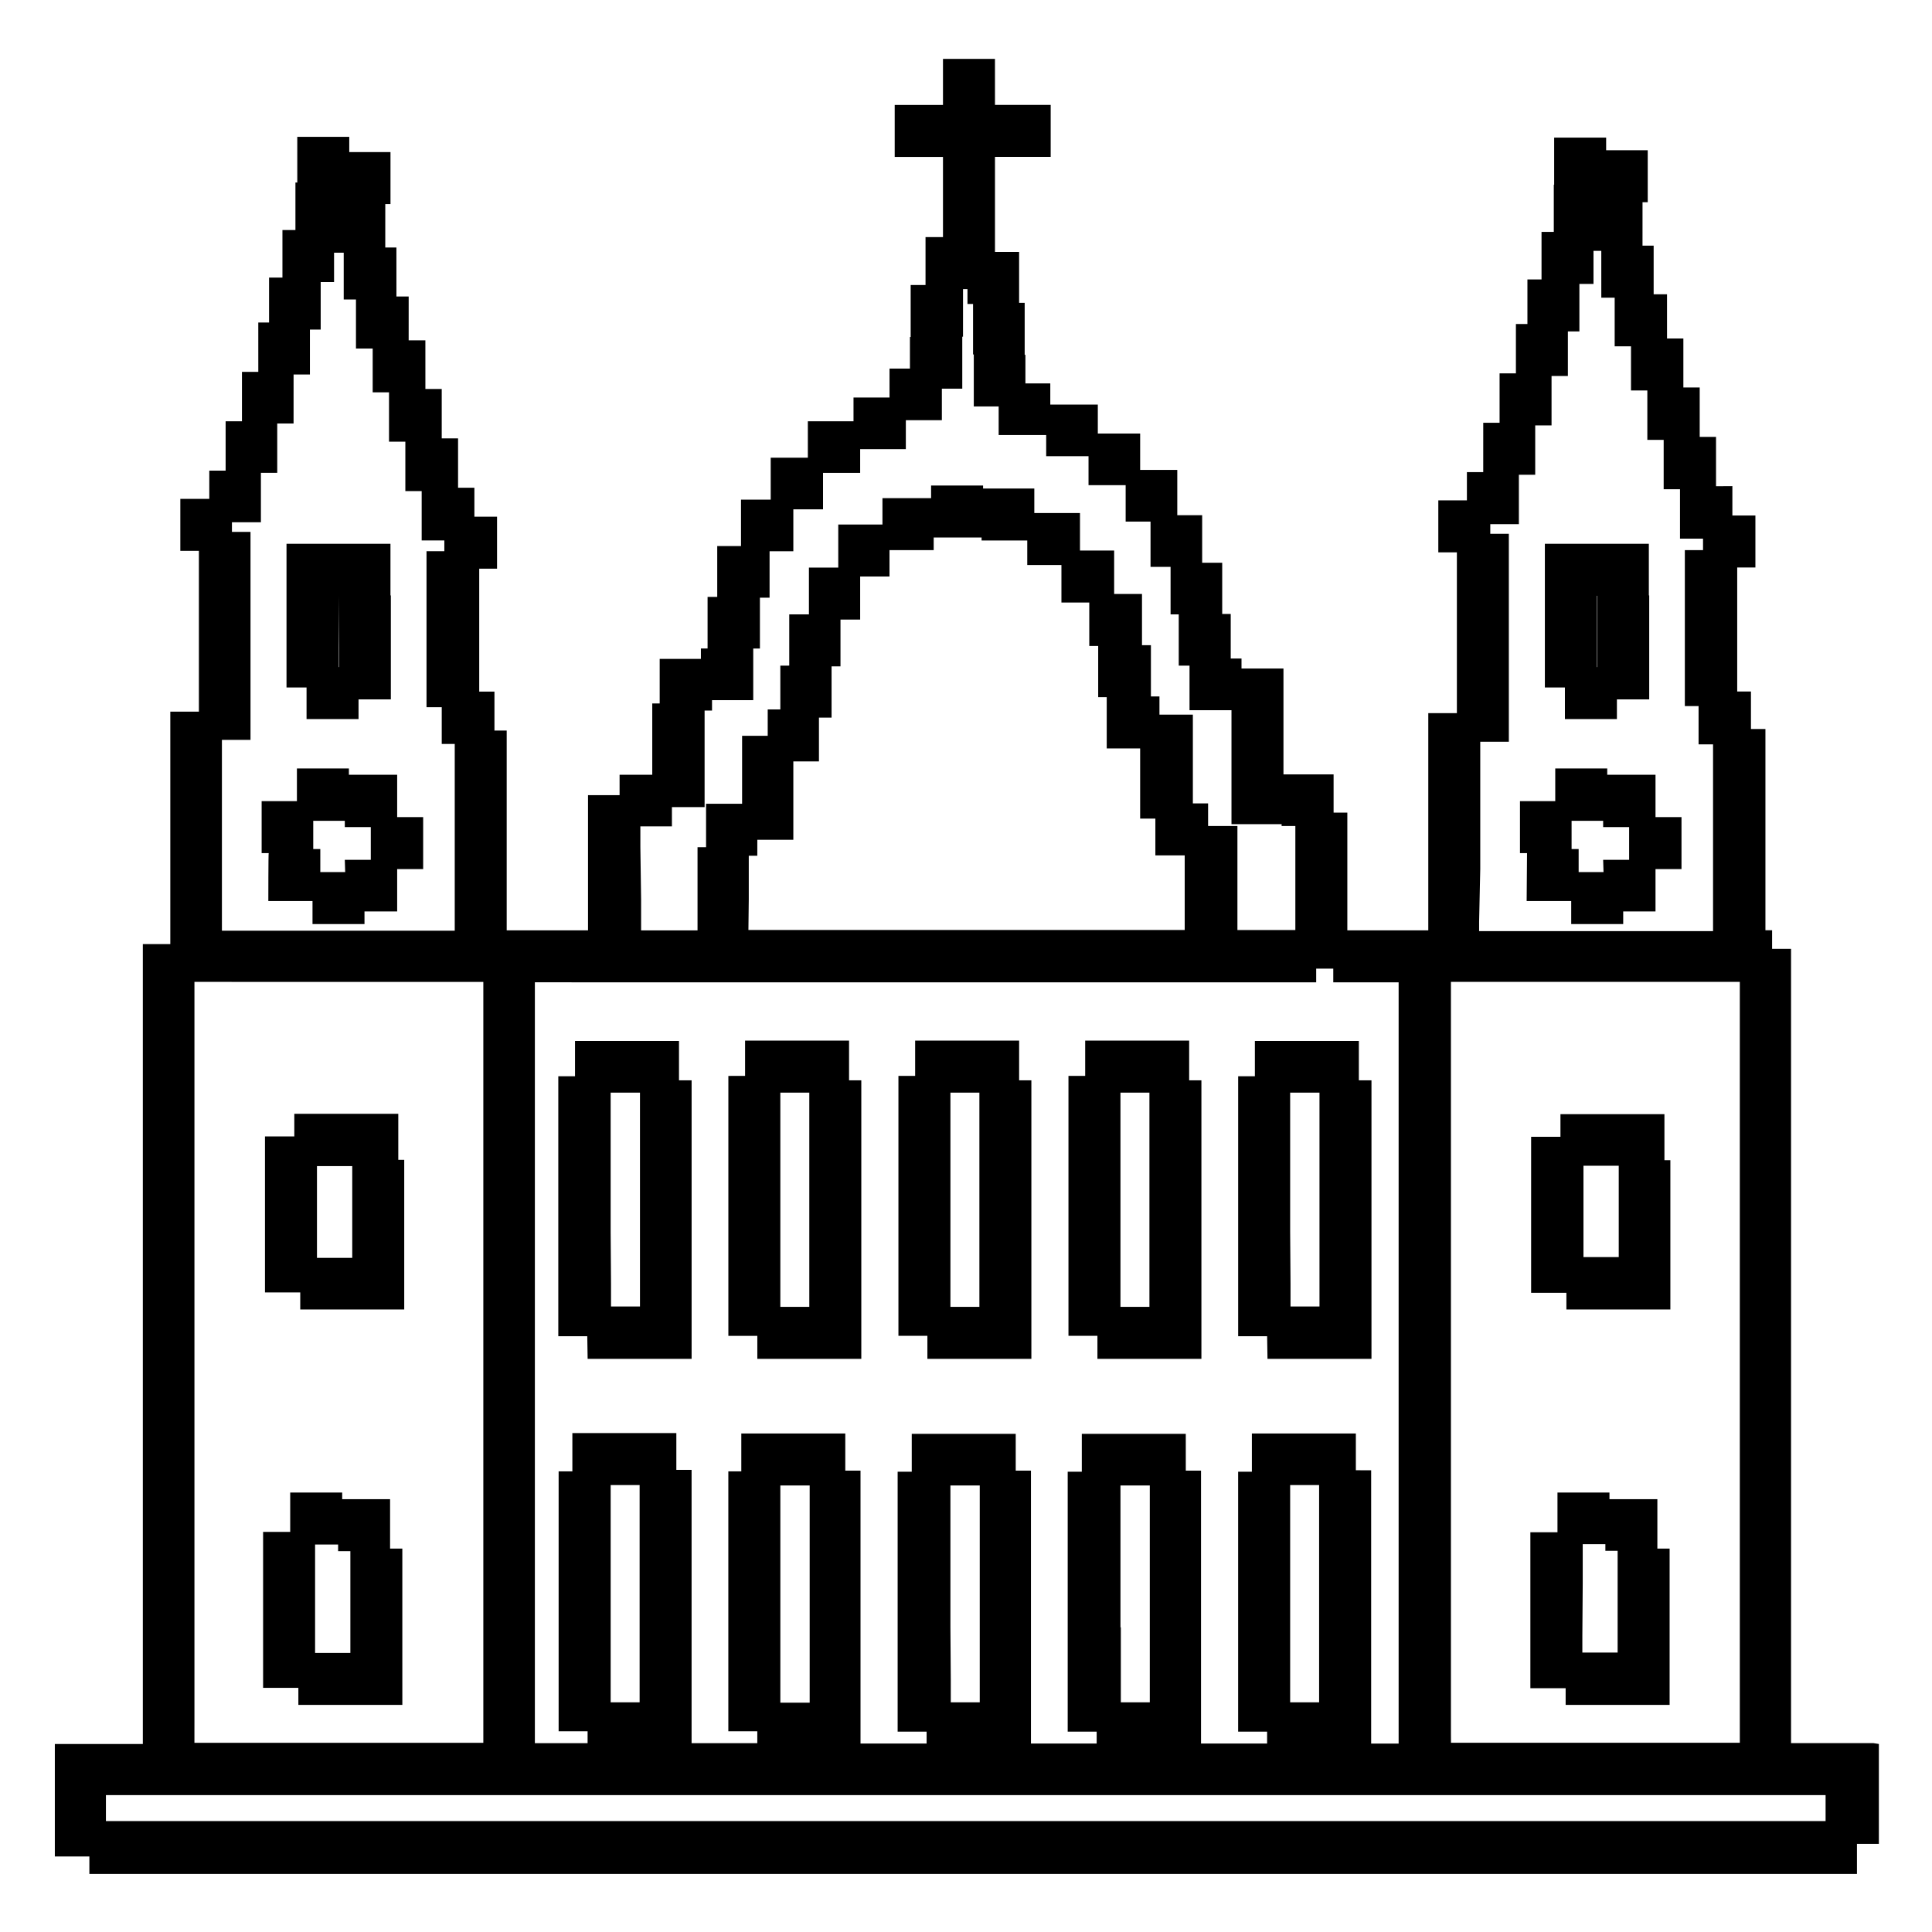
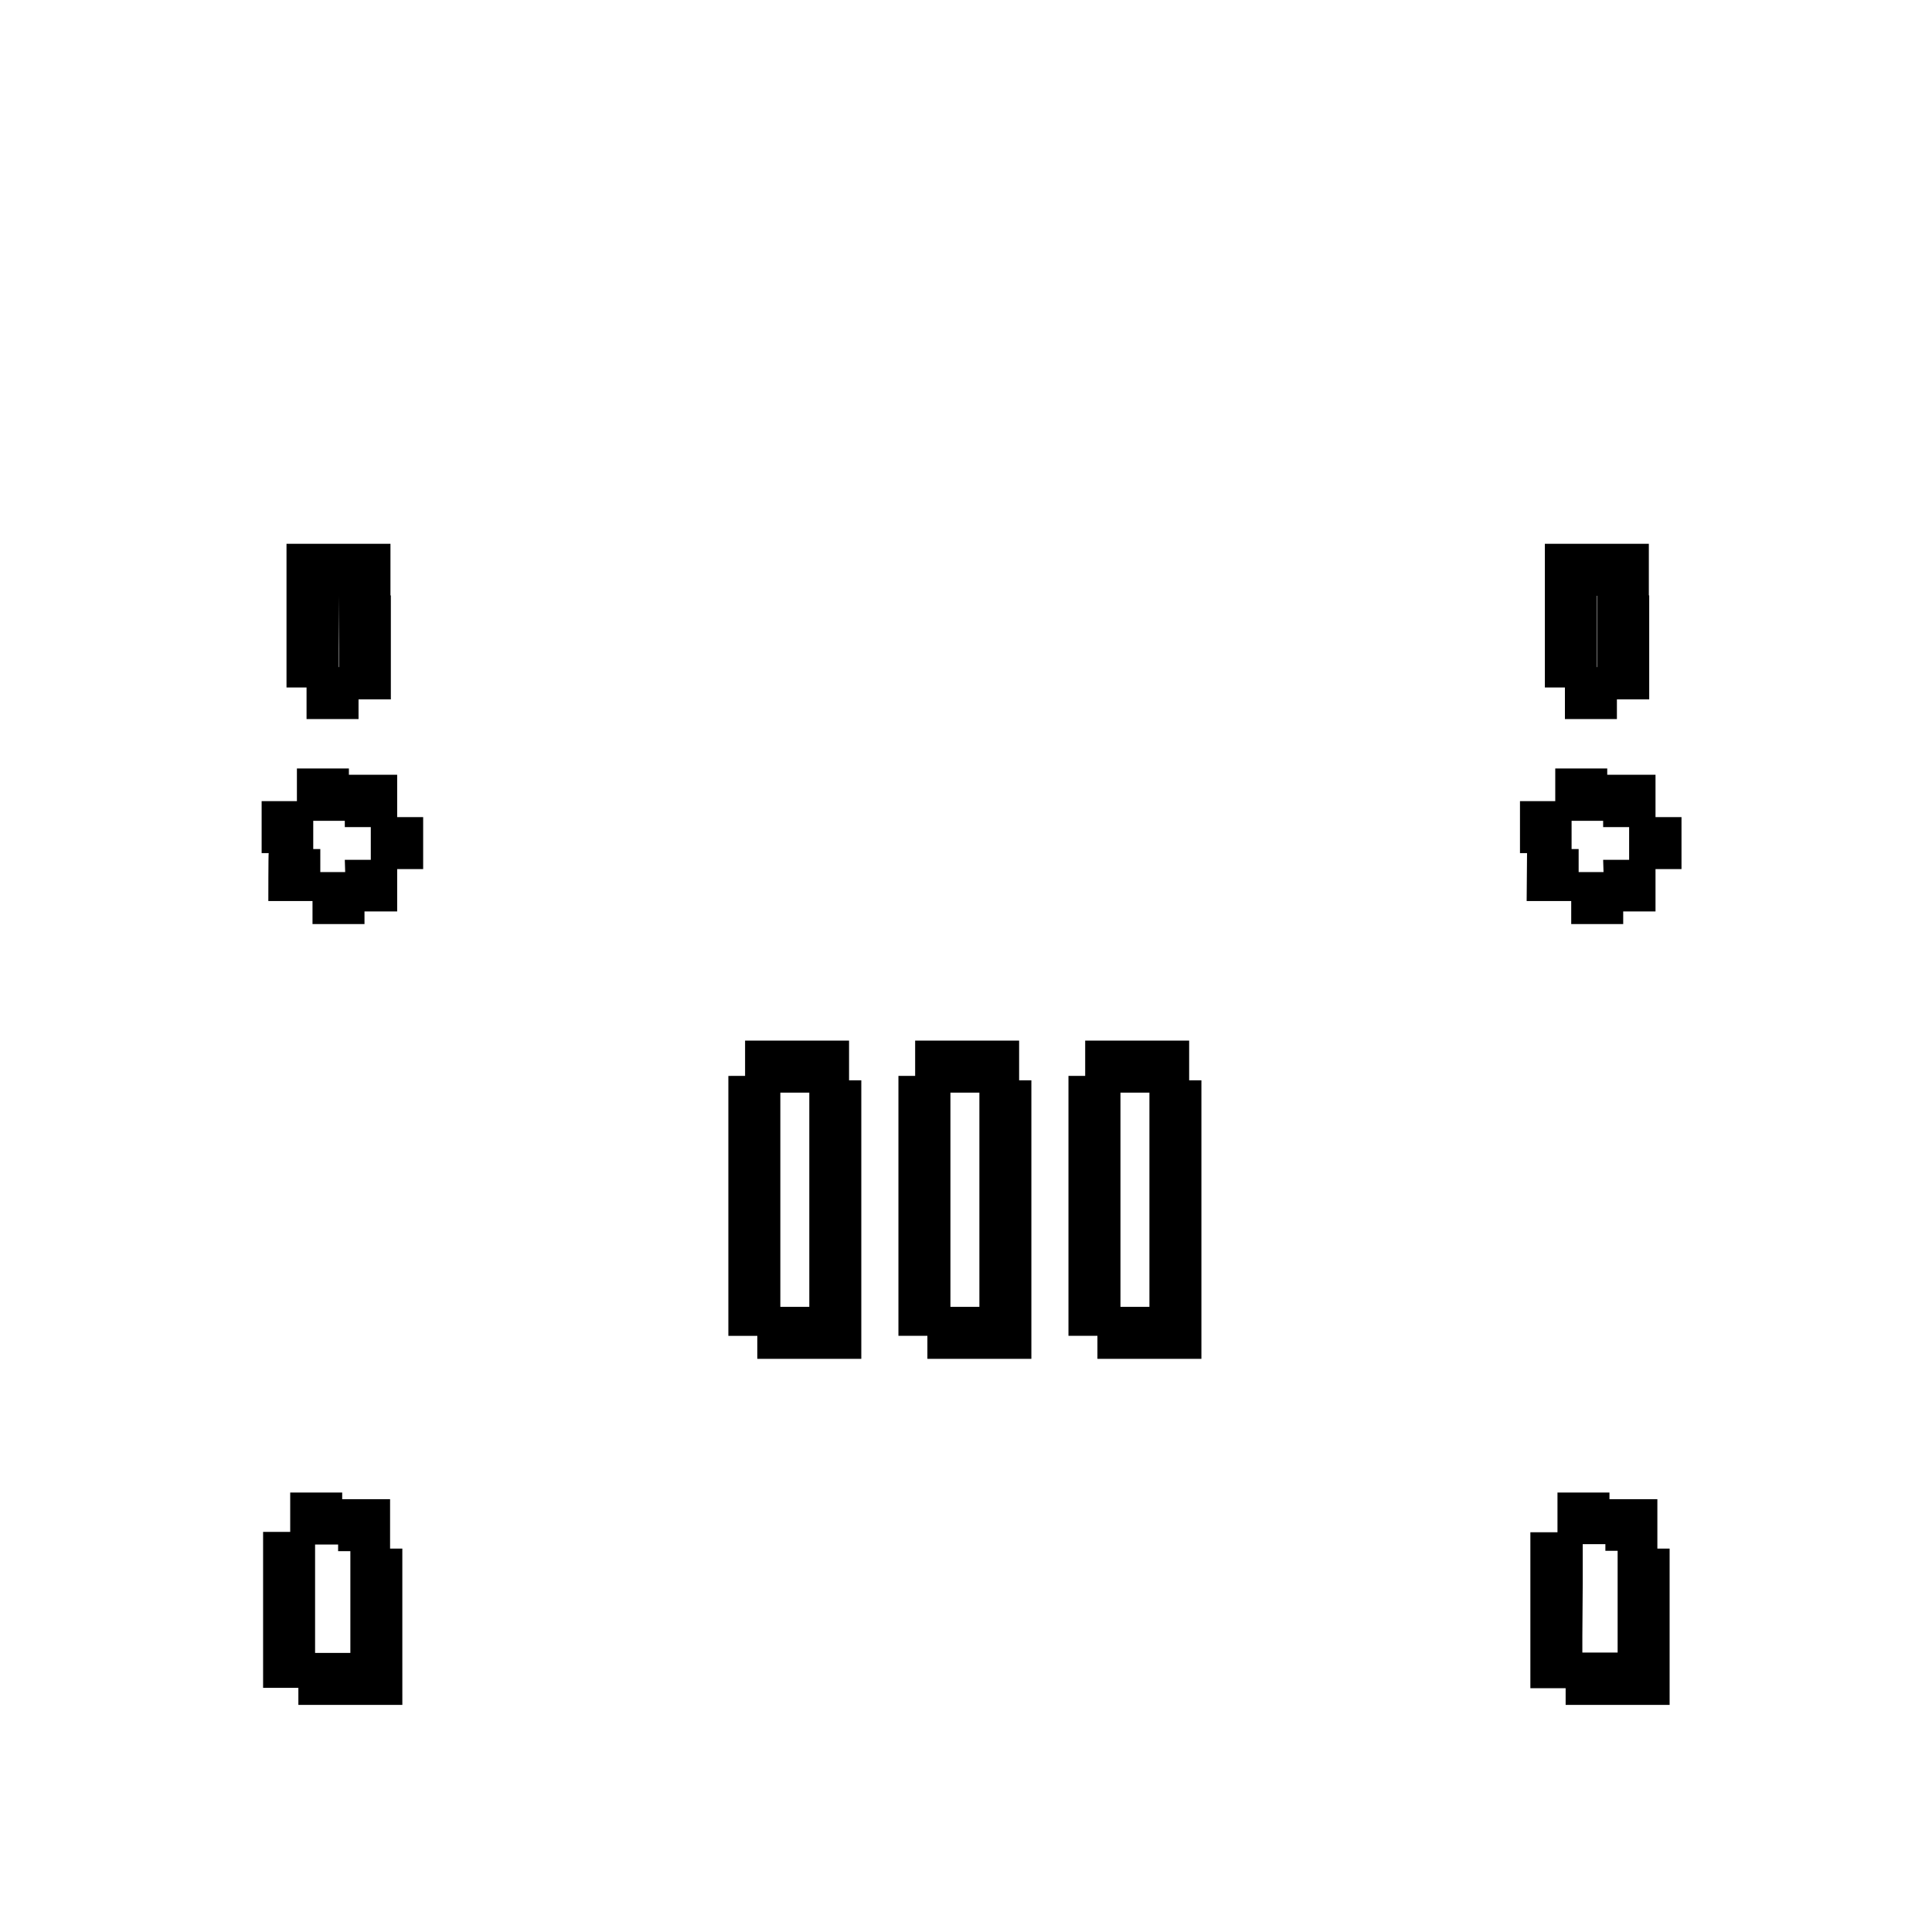
<svg xmlns="http://www.w3.org/2000/svg" fill="#000000" width="800px" height="800px" version="1.1" viewBox="144 144 512 512">
  <g>
    <path d="m548.58 382.78h11.809v6.102h13.777v-3.344h8.562v-11.219h6.887v-13.777h-6.887v-11.219h-12.793v-1.672h-13.777v8.66h-9.348v13.777h1.871zm20.371-7.676h-6.594v-6.102h-1.871v-7.477h8.363v1.672h6.887v8.66h-6.887z" />
-     <path d="m559.11 491.02h27.555v-39.555h-1.574v-12.203h-27.555v6.004h-7.773v41.332h9.348zm4.523-32.078v-6.004h9.348v24.207h-9.348z" />
    <path d="m558.91 595.82h27.555v-41.43h-3.246v-13.086h-12.695v-1.77h-13.777v10.527h-7.184v41.332h9.348zm4.527-32.078v-10.527h6.004v1.77h3.246v26.961h-9.348v-4.43z" />
    <path d="m558.72 334.56h13.777v-5.215h8.562v-27.555h-0.098v-13.676h-27.555v38.082h5.312zm8.461-32.668h0.098v18.891h-0.098z" />
-     <path d="m479.9 504.11h27.555v-73.809h-3.344v-10.43h-27.555v9.348h-4.43v68.887h7.676zm6.004-33.652v-36.902h7.773v56.684h-7.676v-6.102z" />
    <path d="m434.83 504.11h27.555v-73.809h-3.246v-10.527h-27.555v9.348h-4.43v68.887h7.676zm6.102-33.652v-36.902h7.676v56.781h-7.676z" />
    <path d="m389.77 504.11h27.555v-73.809h-3.246v-10.527h-27.555v9.348h-4.43v68.887h7.676zm6.102-33.652v-36.902h7.676v56.781h-7.676z" />
    <path d="m344.7 504.11h27.555v-73.809h-3.246v-10.527h-27.555v9.348l-4.43 0.008v68.887h7.676zm6.098-33.652v-36.902h7.676v56.781l-7.676-0.004z" />
-     <path d="m299.73 504.11h27.555v-73.809h-3.344v-10.43h-27.555v9.348h-4.43v68.887h7.676zm6.098-33.652v-36.902h7.773v56.684h-7.676v-6.102z" />
-     <path d="m215.11 382.78h11.707v6.102h13.777v-3.344h8.66v-11.219h6.887v-13.777h-6.887v-11.219h-12.793v-1.672h-13.777v8.66h-9.348v13.777h1.871c-0.098 0-0.098 12.691-0.098 12.691zm20.367-7.676h-6.594v-6.102h-1.871v-7.477h8.363v1.672h6.887v8.66h-6.887z" />
-     <path d="m223.57 491.02h27.555v-39.652h-1.574v-12.203h-27.555v6.004h-7.773v41.332h9.348zm4.43-31.98v-6.004h9.348v24.305h-9.348z" />
+     <path d="m215.11 382.78h11.707v6.102h13.777v-3.344h8.66v-11.219h6.887v-13.777h-6.887v-11.219h-12.793v-1.672h-13.777v8.66h-9.348v13.777h1.871c-0.098 0-0.098 12.691-0.098 12.691m20.367-7.676h-6.594v-6.102h-1.871v-7.477h8.363v1.672h6.887v8.66h-6.887z" />
    <path d="m223.07 595.82h27.555v-0.098l-0.004-13.68v-27.652h-3.246v-13.086h-12.691v-1.77h-13.777v10.43h-7.184v41.332h9.348v4.523zm4.43-32.078v-10.43h6.102v1.77h3.246v26.961h-9.348z" />
    <path d="m225.24 334.56h13.777v-5.215h8.562v-27.555l-0.102 0.004v-13.676l-13.773-0.004h-13.777v38.082h5.312zm8.465-32.668 0.098 13.676v5.215h-0.098z" />
-     <path d="m640.49 605.95h-21.844v-210.5h-5.019v-4.922h-1.77v-53.336h-3.836v-9.938h-3.641v-32.867h4.82v-13.777h-6.102v-7.773l-4.332 0.027v-13.086h-4.328v-13.086h-4.328v-12.992h-4.328l-0.004-11.711h-3.543v-12.891h-2.953l0.004-11.512h1.379v-13.777h-11.02v-3.344h-13.777v12.496h-0.098v12.496h-3.25v12.594h-3.738v11.809h-3.051v13.086h-4.328v13.086h-4.328l-0.004 13.09h-4.328v7.477h-7.578v13.777h4.922v42.609h-7.578v57.57l-0.492-0.008h-20.961v-31.195l-3.641 0.004v-10.137h-13.285v-28.047h-11.121v-2.656h-2.856v-11.809l-2.258 0.004v-13.578h-5.312v-12.594h-6.594v-12.004h-9.84v-9.645h-11.219v-7.676h-12.594v-5.609h-6.594v-7.578h-0.195v-13.777h-1.477v-13.48h-6.394v-25.191h14.762v-13.777h-14.762l-0.004-12.199h-13.777v12.203h-12.793v13.777h12.793v21.254h-4.625v12.695h-3.938v13.777h-0.195v8.363h-5.41v7.676h-9.543v6.297h-12.102v9.645h-9.84v11.121h-7.871v12.301l-6.301-0.008v13.48h-2.559v13.676h-1.77v2.754h-10.922v11.809h-1.969v18.895h-8.66v5.41h-8.363v35.82h-21.551v-52.941l-3.246 0.004v-10.332h-4.035v-32.57h4.723v-13.777h-6.004v-7.676h-4.328v-13.086h-4.328v-13.086h-4.328l-0.004-12.891h-4.43l0.004-11.613h-3.246l-0.004-12.988h-2.953l0.004-11.512h1.379v-13.777h-10.926v-4.035h-13.777l0.004 12.105h-0.492v12.594h-3.445v12.594h-3.543v11.906h-2.856l0.004 13.09h-4.332v13.086h-4.328v13.086h-4.328v7.477h-7.676v13.777h4.922v42.609h-7.578v61.605h-7.281v211.98h-23.32v29.812h9.152v4.625h468.43v-7.969h5.805v-26.473zm-111.98-2.359v-199.38h76.559v201.64h-76.543zm7.773-229.27v-33.754h7.578v-55.109h-4.922l0.004-2.551h7.578v-13.086h4.328v-13.086h4.328v-13.09h4.328v-11.809h3.051v-12.594h3.738v-8.758h2.066l0.004 12.398h3.543v12.891h4.328v11.707h4.328v13.086h4.328v13.086h4.328v13.086h6.102v3.051h-4.82v41.332h3.641v10.137h3.836v49.496h-61.996v-2.461zm-222.58-5.906v-5.41h8.363v-5.117h8.66v-25.586h1.969v-2.754h10.922v-13.676h1.77v-13.48h2.559v-12.301h6.297v-11.121h7.871v-9.645h9.84v-6.297h12.102l0.004-7.672h9.543v-8.363h5.41v-13.777h0.195l0.004-12.598h1.18v3.938h1.477v13.383h0.195v13.777h6.594v7.578h12.594v5.609l11.219-0.004v7.676h9.84v9.645h6.594v12.004h5.312v12.594h2.164v13.578h2.856v11.809h11.121v30.211h13.285v0.492h3.641v27.555h-15.352v-27.555h-7.773v-6.004h-4.035v-23.52h-8.855v-4.82h-2.262v-13.578h-2.363v-13.578h-7.379v-11.512h-9.055v-9.941h-12.102v-6.496h-13.578v-0.789h-13.777v3.344h-12.891v6.988h-11.711v11.414h-7.773v12.398h-5.215v13.578l-2.363 0.008v11.609h-3.344v6.988h-6.789v18.008l-9.547-0.004v11.516h-2.262v22.043h-14.957v-8.27zm28.73 13.875v-11.512h2.262l0.004-4.231h9.543v-20.766h6.789v-11.609h3.344v-13.578h2.363v-12.398h5.215v-11.414h7.773v-6.988h11.711v-3.344h12.695v0.789h12.102v6.496h9.055v9.938h7.379v11.512h2.363v13.578h2.262v13.578h8.855v18.598h4.035v9.742h7.773v19.781h-6.594l-7.086-0.004h-101.94zm-42.508 22.043h192.88v-3.641h4.527v3.641h17.32v201.74h-7.281v-72.43l-4.055-0.016v-9.742h-27.555v10.137h-3.641v68.887h7.676v3.148h-17.512v-72.328h-4.035l-0.004-9.742h-27.555v10.035h-3.738v68.887h7.676v3.148h-17.414v-72.328h-4.035v-9.742h-27.555v10.035h-3.738v68.887h7.676v3.148h-17.516v-72.328h-4.035v-9.84h-27.555v10.035h-3.438v68.887h7.676v3.148h-17.414v-72.43h-4.039v-9.742h-27.555v10.137h-3.641v68.887h7.676v3.148h-13.973v-201.64h8.66zm185.98 170.92v-37.691h7.676v57.57h-7.676zm-44.969 0v-37.59h7.773v57.469h-7.676v-19.879zm-45.066 0v-37.59h7.773v57.469h-7.676v-6.102zm-45.07 0v-37.59h7.773v57.566h-7.773zm-44.969 0v-37.691h7.676v57.57h-7.676zm-103.02-201.43v-33.754h7.578v-55.109h-4.922v-2.559h7.676v-13.086h4.328v-13.086h4.328l0.004-12.984h4.328v-11.906h2.856v-12.594h3.543v-7.773h2.559v12.398h3.246v12.988h4.43v11.609h4.328v13.086h4.328v13.086h4.328v13.086h6.004v2.856h-4.723v41.332h4.035v9.742h3.445v49.496h-61.699zm-7.281 226.81v-196.43h7.281l5.312 0.02h63.965v201.64h-76.562v-2.363zm412.79 25.977h-436.25v-6.887h455.73v6.887z" />
  </g>
</svg>